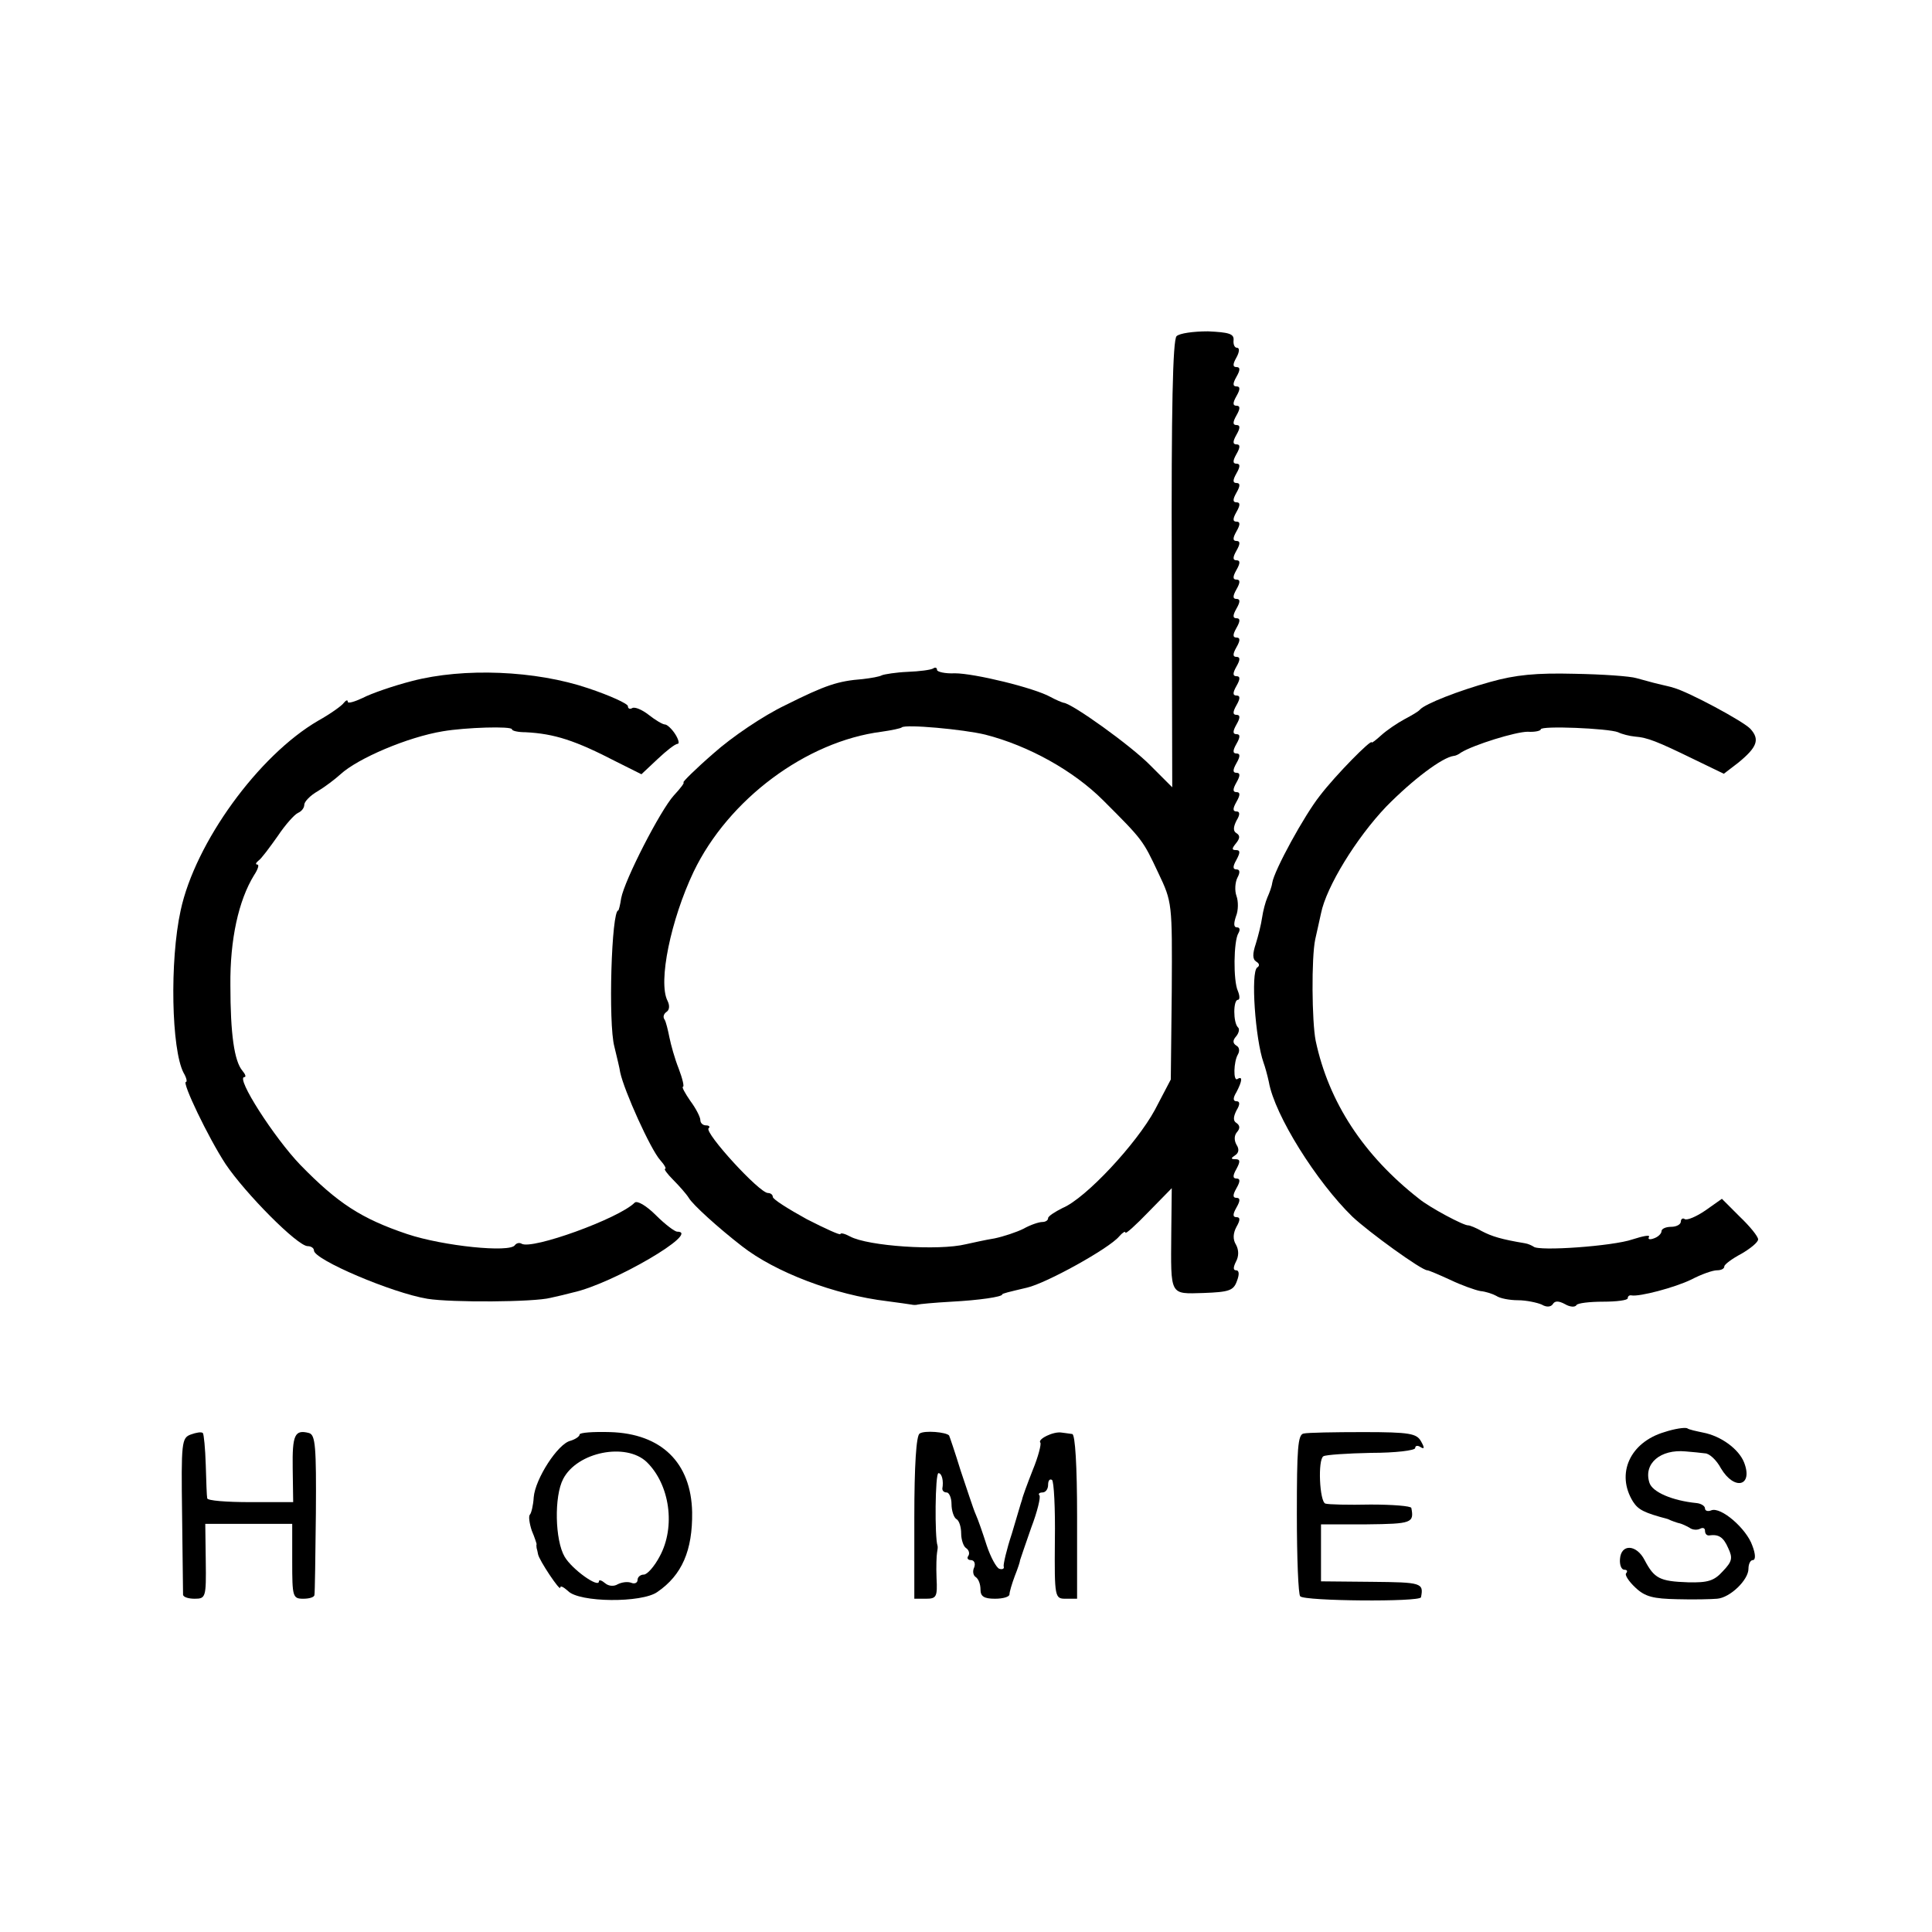
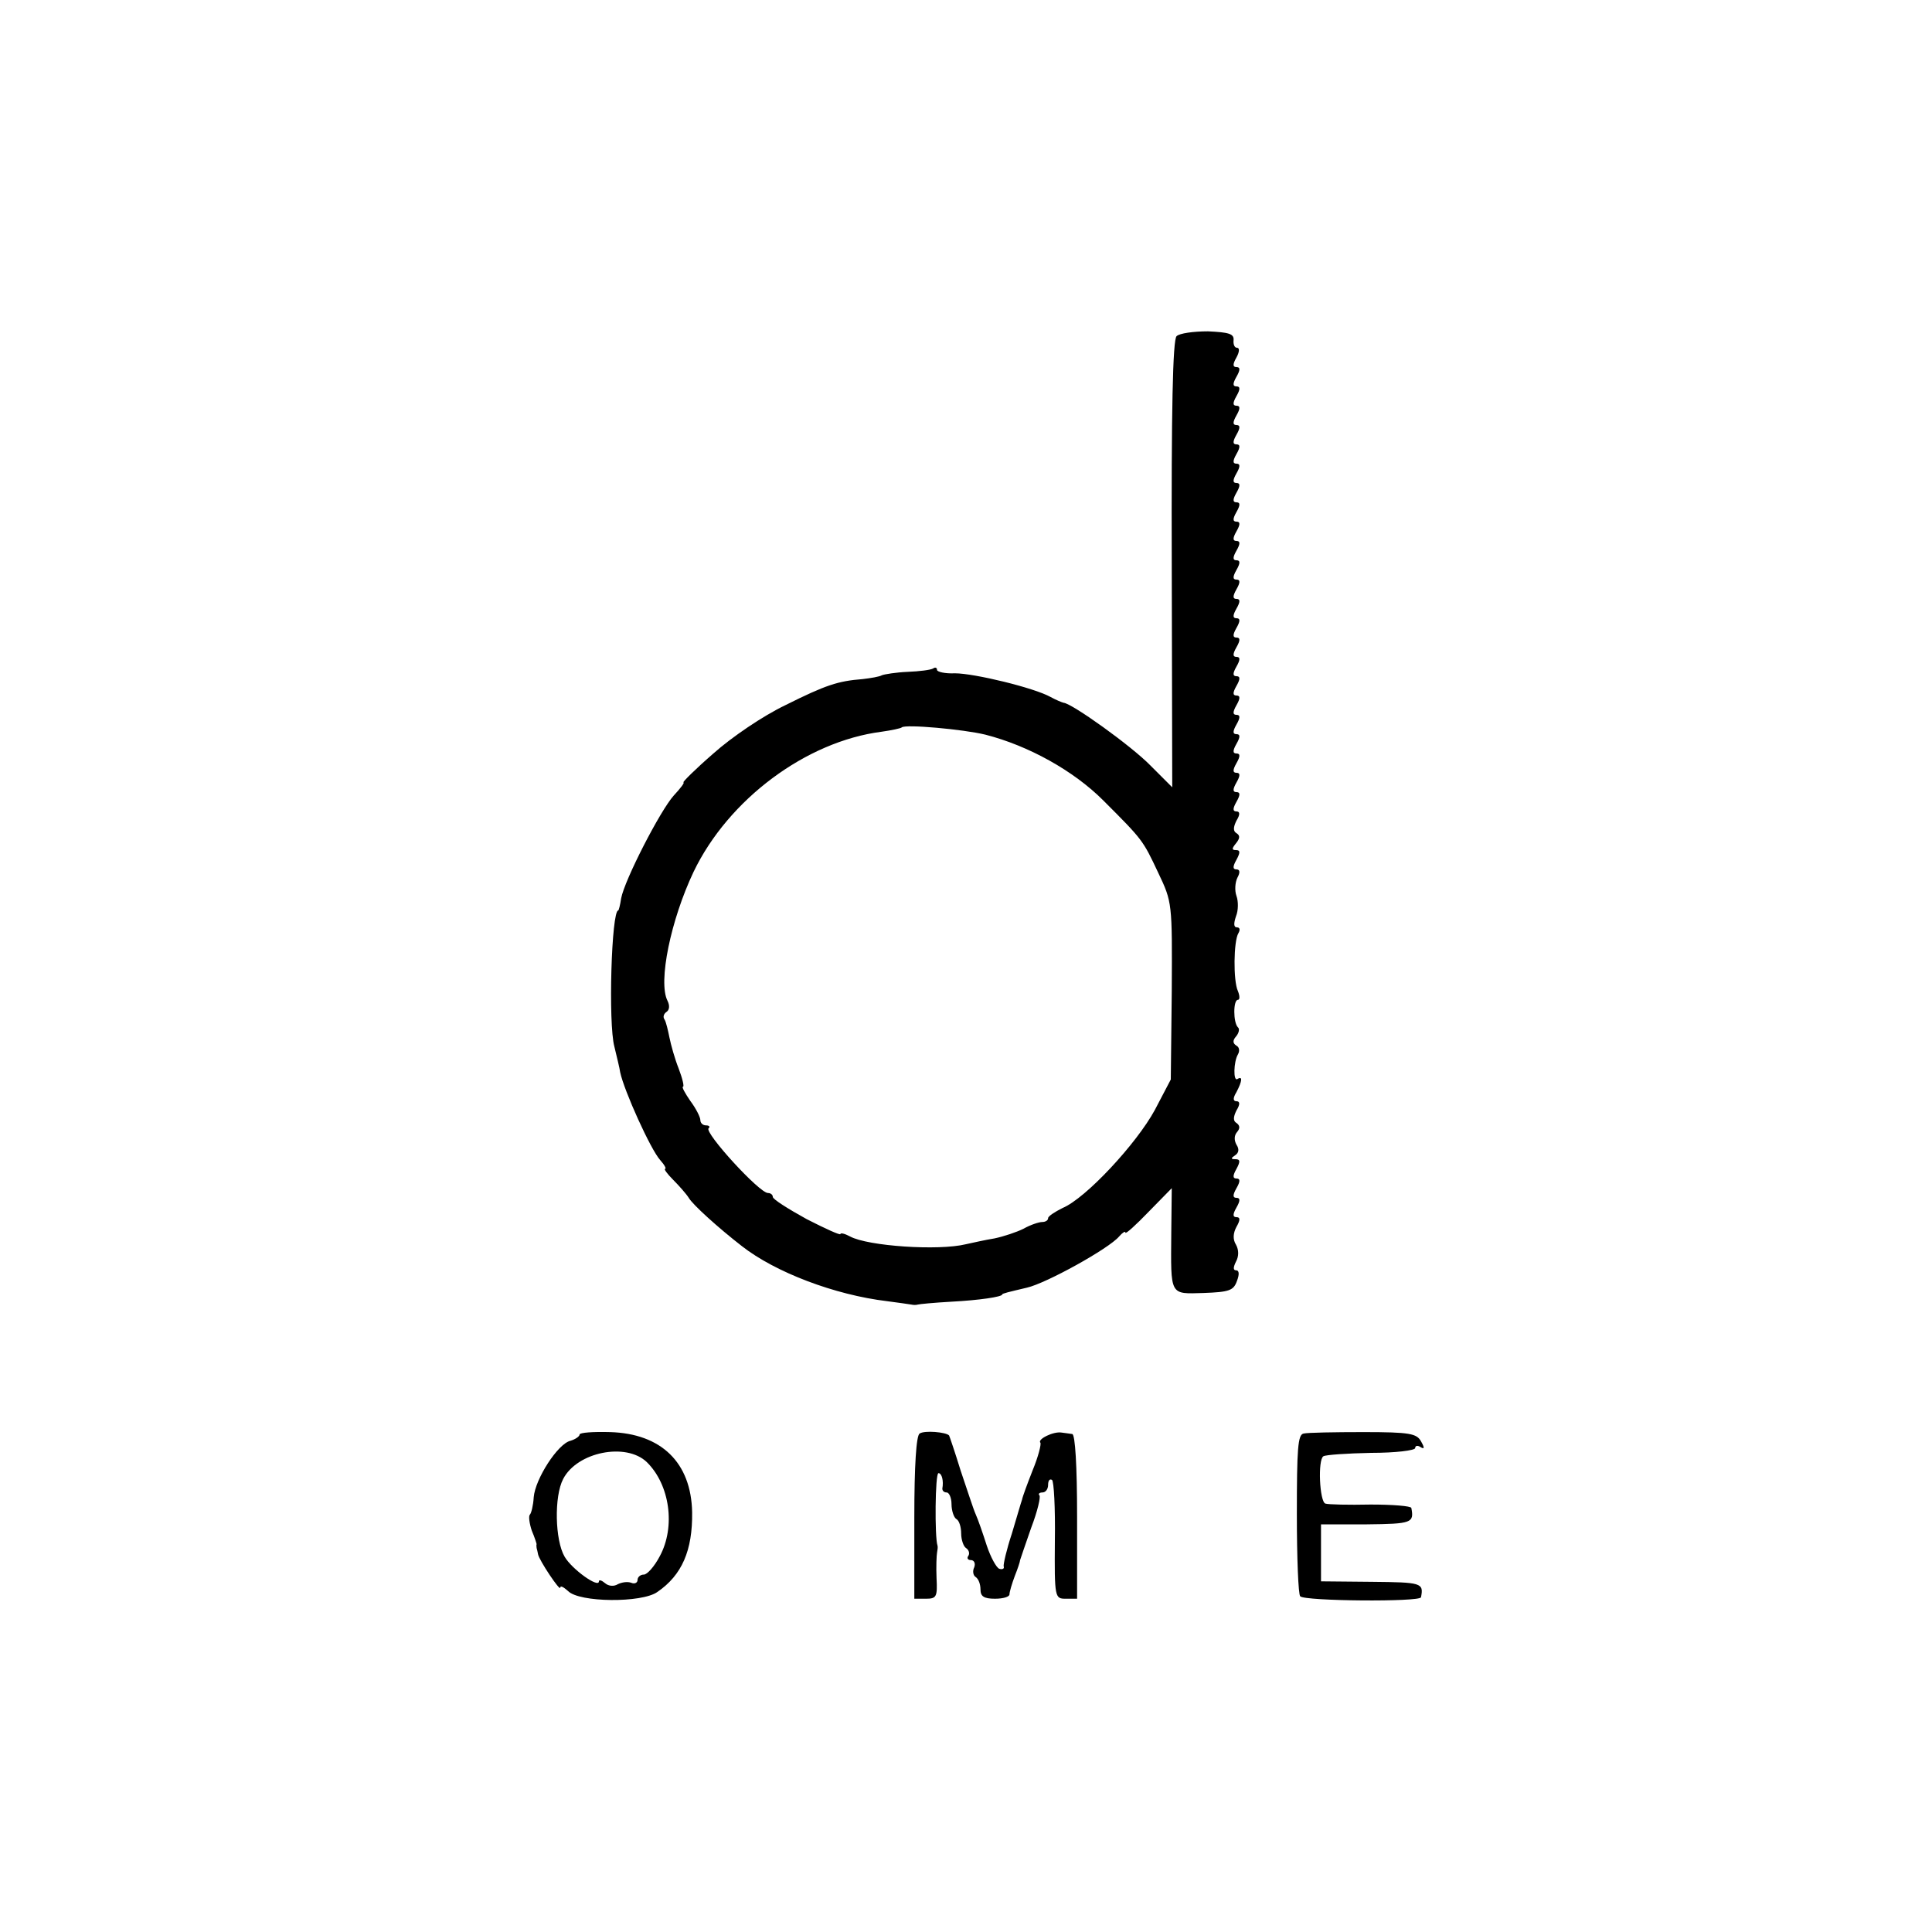
<svg xmlns="http://www.w3.org/2000/svg" version="1.0" width="400pt" height="400pt" viewBox="0 0 400 400" preserveAspectRatio="xMidYMid meet">
  <g transform="translate(0,400) scale(0.1,-0.1)" fill="#000000" stroke="none">
    <path d="M2436 3304 c-8 -7 -11 -156 -10 -472 l1 -462 -45 45 c-40 41 -163 129 -180 130 -4 1 -16 6 -27 12 -34 19 -158 49 -198 49 -20 -1 -37 3 -37 7 0 5 -4 6 -8 3 -5 -3 -28 -6 -53 -7 -24 -1 -48 -5 -53 -7 -5 -3 -23 -6 -40 -8 -51 -4 -76 -12 -160 -54 -46 -22 -111 -66 -149 -100 -38 -33 -65 -60 -62 -60 3 0 -6 -12 -20 -27 -28 -31 -102 -175 -109 -213 -2 -14 -5 -25 -6 -25 -14 0 -21 -234 -8 -282 5 -21 11 -45 12 -53 8 -38 63 -160 83 -182 9 -10 13 -18 10 -18 -3 0 4 -10 17 -23 12 -12 27 -29 32 -37 8 -14 61 -62 110 -100 69 -54 192 -101 301 -114 22 -3 45 -6 50 -7 4 -1 10 -1 13 0 3 1 34 4 70 6 57 3 105 10 105 15 0 2 13 5 51 14 40 9 170 81 191 106 7 8 13 12 13 8 0 -4 22 16 48 43 l48 49 -1 -92 c-1 -132 -4 -127 67 -125 53 2 62 5 69 25 5 13 5 22 -2 22 -6 0 -6 6 0 18 6 11 6 24 0 35 -7 11 -6 24 1 37 8 14 8 20 0 20 -8 0 -8 6 0 20 8 14 8 20 0 20 -8 0 -8 6 0 20 8 14 8 20 0 20 -8 0 -8 6 0 20 8 15 8 20 -2 20 -10 0 -10 2 -1 8 8 5 9 13 3 22 -5 9 -5 19 1 26 7 8 6 14 -1 19 -7 4 -7 12 0 26 8 13 7 19 0 19 -7 0 -8 6 0 19 12 23 13 34 2 27 -9 -6 -8 36 1 51 4 7 3 15 -3 18 -8 5 -8 11 -1 19 6 7 8 16 4 19 -10 10 -10 57 0 57 4 0 4 8 0 18 -10 21 -9 104 1 120 4 7 3 12 -3 12 -7 0 -7 8 -2 23 5 12 5 31 1 42 -4 11 -3 28 2 38 6 11 5 17 -2 17 -8 0 -8 6 0 20 8 15 8 20 -1 20 -9 0 -9 3 0 14 8 10 9 16 1 21 -7 4 -7 12 0 26 8 13 7 19 0 19 -8 0 -8 6 0 20 8 14 8 20 0 20 -8 0 -8 6 0 20 8 14 8 20 0 20 -8 0 -8 6 0 20 8 14 8 20 0 20 -8 0 -8 6 0 20 8 14 8 20 0 20 -8 0 -8 6 0 20 8 14 8 20 0 20 -8 0 -8 6 0 20 8 14 8 20 0 20 -8 0 -8 6 0 20 8 14 8 20 0 20 -8 0 -8 6 0 20 8 14 8 20 0 20 -8 0 -8 6 0 20 8 14 8 20 0 20 -8 0 -8 6 0 20 8 14 8 20 0 20 -8 0 -8 6 0 20 8 14 8 20 0 20 -8 0 -8 6 0 20 8 14 8 20 0 20 -8 0 -8 6 0 20 8 14 8 20 0 20 -8 0 -8 6 0 20 8 14 8 20 0 20 -8 0 -8 6 0 20 8 14 8 20 0 20 -8 0 -8 6 0 20 8 14 8 20 0 20 -8 0 -8 6 0 20 8 14 8 20 0 20 -8 0 -8 6 0 20 8 14 8 20 0 20 -8 0 -8 6 0 20 8 14 8 20 0 20 -8 0 -8 6 0 20 8 14 8 20 0 20 -8 0 -8 6 0 20 8 14 8 20 0 20 -8 0 -8 6 0 20 8 14 8 20 0 20 -8 0 -8 6 0 20 8 14 8 20 0 20 -8 0 -8 6 0 20 6 11 7 20 1 20 -5 0 -8 7 -7 16 1 13 -10 16 -53 18 -30 0 -59 -4 -65 -10z m-396 -825 c90 -23 183 -75 244 -136 82 -82 82 -82 114 -150 29 -61 29 -62 28 -245 l-2 -183 -33 -63 c-38 -70 -143 -183 -191 -203 -16 -8 -30 -17 -30 -21 0 -5 -6 -8 -12 -8 -7 0 -25 -6 -39 -14 -14 -7 -41 -16 -60 -20 -19 -3 -45 -9 -59 -12 -57 -14 -203 -4 -240 16 -11 6 -20 8 -20 5 0 -3 -31 11 -70 31 -38 21 -70 41 -70 46 0 4 -4 8 -10 8 -18 0 -132 125 -123 134 4 3 1 6 -5 6 -7 0 -12 5 -12 11 0 6 -9 24 -21 40 -11 16 -18 29 -15 29 3 0 -1 17 -9 38 -8 20 -16 49 -19 64 -3 15 -7 32 -10 37 -4 5 -2 12 4 16 6 4 7 13 2 23 -20 39 7 168 54 267 72 150 233 270 389 290 21 3 40 7 42 9 7 7 128 -4 173 -15z" />
-     <path d="M853 2590 c-39 -10 -85 -26 -102 -35 -17 -8 -31 -12 -31 -8 0 5 -4 3 -8 -2 -4 -6 -28 -23 -53 -37 -124 -72 -255 -253 -285 -393 -23 -105 -19 -288 6 -336 6 -10 8 -19 5 -19 -9 0 46 -115 82 -170 41 -61 149 -170 170 -170 7 0 13 -4 13 -9 0 -19 162 -88 235 -100 50 -8 221 -7 255 2 14 3 35 8 46 11 83 18 267 126 216 126 -5 0 -25 15 -44 34 -20 20 -39 31 -44 26 -33 -33 -213 -98 -234 -85 -5 3 -11 1 -14 -3 -10 -16 -148 -2 -223 23 -95 32 -144 64 -221 143 -54 56 -135 182 -116 182 4 0 2 6 -4 13 -17 20 -25 76 -25 177 -1 95 17 176 49 228 8 12 11 22 7 22 -5 0 -3 4 2 8 6 4 23 27 40 51 16 24 35 45 42 48 7 3 13 10 13 17 0 6 12 19 28 28 15 9 36 25 47 35 36 33 139 77 212 89 47 8 143 11 143 4 0 -3 12 -6 28 -6 60 -3 103 -17 188 -61 l52 -26 33 31 c19 18 37 32 42 32 4 0 2 9 -5 20 -7 11 -17 20 -21 20 -5 0 -20 9 -34 20 -14 11 -29 17 -34 14 -5 -3 -9 -1 -9 4 0 5 -37 22 -82 37 -109 37 -258 43 -365 15z" />
-     <path d="M3085 2588 c-65 -18 -134 -45 -145 -57 -3 -4 -17 -12 -32 -20 -15 -8 -37 -23 -48 -33 -11 -10 -20 -17 -20 -15 0 8 -75 -68 -107 -110 -32 -40 -95 -155 -99 -181 -1 -8 -6 -21 -10 -30 -4 -9 -9 -28 -11 -42 -2 -14 -8 -38 -13 -54 -7 -21 -7 -32 1 -37 7 -4 7 -9 2 -12 -14 -9 -4 -149 13 -197 3 -8 8 -26 11 -40 12 -69 99 -207 173 -279 34 -32 143 -111 155 -111 3 0 24 -9 48 -20 23 -11 51 -21 62 -23 11 -1 26 -6 33 -10 7 -5 27 -9 45 -9 17 0 40 -5 49 -9 10 -6 19 -5 23 1 4 7 12 7 25 0 10 -6 21 -7 24 -2 2 4 27 7 55 7 28 0 51 3 51 7 0 4 3 7 8 6 16 -3 89 16 124 33 21 11 44 19 53 19 8 0 15 3 15 8 0 4 16 16 35 26 19 11 35 24 35 30 0 6 -17 27 -38 47 l-37 37 -34 -24 c-19 -13 -38 -21 -43 -18 -4 3 -8 0 -8 -5 0 -6 -9 -11 -20 -11 -11 0 -20 -4 -20 -9 0 -5 -7 -12 -16 -15 -8 -3 -13 -2 -10 3 3 5 -12 2 -34 -5 -40 -14 -195 -25 -205 -15 -3 2 -11 6 -18 7 -48 8 -68 14 -89 25 -12 7 -25 12 -28 12 -9 -1 -80 37 -102 55 -115 90 -187 200 -214 327 -8 40 -9 172 -1 210 4 17 9 41 12 54 11 55 73 156 135 221 55 56 116 102 140 105 3 0 10 3 15 7 26 16 113 43 138 43 15 -1 27 2 27 5 0 8 140 2 160 -6 8 -4 24 -8 35 -9 26 -2 46 -10 122 -47 l62 -30 30 23 c39 32 45 48 25 70 -15 16 -129 77 -159 85 -5 2 -20 5 -32 8 -13 3 -33 9 -45 12 -13 4 -70 8 -128 9 -79 2 -122 -2 -175 -17z" />
-     <path d="M3446 1035 c-71 -21 -101 -86 -65 -144 11 -17 23 -23 72 -36 4 -2 9 -4 12 -5 3 -1 8 -3 13 -4 4 -1 13 -5 20 -9 6 -5 17 -5 22 -2 6 3 10 1 10 -4 0 -6 3 -10 8 -10 20 3 30 -3 40 -26 10 -21 8 -28 -11 -48 -18 -20 -31 -24 -72 -23 -59 2 -70 8 -90 46 -17 33 -49 34 -51 2 -1 -12 3 -22 9 -22 6 0 7 -3 4 -7 -4 -3 5 -17 19 -30 20 -19 37 -23 87 -24 34 -1 71 0 82 1 27 2 65 39 65 62 0 10 4 18 9 18 6 0 6 12 -1 30 -12 35 -65 81 -85 73 -7 -3 -13 -1 -13 4 0 5 -8 10 -17 11 -51 5 -92 23 -98 42 -13 40 23 70 75 65 14 -1 32 -3 40 -4 9 0 24 -14 33 -31 28 -47 67 -37 48 12 -11 28 -48 55 -85 62 -14 3 -29 6 -33 9 -5 2 -26 -1 -47 -8z" />
-     <path d="M395 1030 c-19 -7 -20 -16 -18 -166 1 -88 2 -162 2 -166 1 -5 12 -8 24 -8 23 0 24 3 23 78 l-1 77 90 0 90 0 0 -78 c0 -73 1 -77 23 -77 12 0 23 3 23 8 1 4 2 80 3 169 1 138 -1 162 -14 166 -30 8 -35 -4 -34 -73 l1 -70 -89 0 c-48 0 -89 3 -89 8 -1 4 -2 35 -3 69 -1 34 -4 64 -6 66 -3 3 -14 1 -25 -3z" />
    <path d="M1200 1030 c0 -4 -9 -10 -19 -13 -26 -6 -73 -79 -76 -117 -1 -17 -5 -33 -8 -36 -3 -3 -1 -18 4 -33 6 -14 10 -27 10 -28 -1 -2 0 -5 0 -8 1 -3 2 -8 3 -13 2 -12 46 -78 46 -69 0 5 7 1 16 -7 23 -24 153 -25 185 -2 51 35 73 86 72 165 -2 103 -64 163 -170 166 -35 1 -63 -1 -63 -5z m139 -57 c48 -47 60 -134 27 -195 -11 -21 -26 -38 -33 -38 -7 0 -13 -5 -13 -11 0 -6 -6 -9 -13 -6 -8 3 -20 1 -28 -3 -8 -5 -19 -4 -26 2 -7 6 -13 8 -13 4 0 -15 -56 25 -71 51 -20 34 -22 125 -3 161 29 56 130 76 173 35z" />
    <path d="M1904 1032 c-7 -4 -11 -66 -11 -174 l0 -168 24 0 c22 0 24 4 22 43 -1 23 0 47 1 52 1 6 2 12 1 15 -6 17 -5 150 2 150 7 0 11 -16 8 -32 0 -5 4 -8 9 -8 5 0 10 -11 10 -24 0 -14 5 -28 10 -31 6 -3 10 -17 10 -30 0 -13 5 -27 10 -30 6 -4 8 -11 5 -16 -4 -5 -1 -9 5 -9 7 0 10 -7 7 -15 -4 -8 -2 -17 3 -20 6 -4 10 -15 10 -26 0 -14 7 -19 30 -19 17 0 30 4 30 9 0 5 5 22 11 38 6 15 11 30 11 33 1 3 11 33 23 67 13 34 20 64 17 67 -3 3 0 6 6 6 7 0 12 7 12 16 0 8 3 13 8 10 4 -2 7 -59 6 -125 -1 -120 0 -121 23 -121 l23 0 0 170 c0 106 -4 170 -10 171 -5 1 -16 2 -22 3 -17 3 -51 -14 -44 -21 2 -3 -4 -28 -16 -57 -11 -28 -21 -55 -22 -61 -2 -5 -11 -37 -21 -70 -11 -33 -18 -64 -17 -68 2 -5 -3 -7 -9 -5 -6 2 -18 24 -26 48 -8 25 -18 54 -23 65 -5 11 -18 52 -31 90 -12 39 -23 71 -24 73 -6 7 -51 11 -61 4z" />
    <path d="M2699 1032 c-12 -2 -14 -31 -14 -167 0 -90 3 -167 7 -170 9 -10 248 -12 250 -2 6 30 1 31 -102 32 l-105 1 0 59 0 59 95 0 c93 1 98 3 92 34 -1 4 -39 7 -84 7 -46 -1 -88 0 -94 2 -12 4 -16 91 -4 98 5 3 49 6 99 7 50 0 91 5 91 10 0 5 5 6 11 2 8 -5 9 -2 1 12 -9 16 -23 19 -119 19 -60 0 -116 -1 -124 -3z" />
  </g>
</svg>